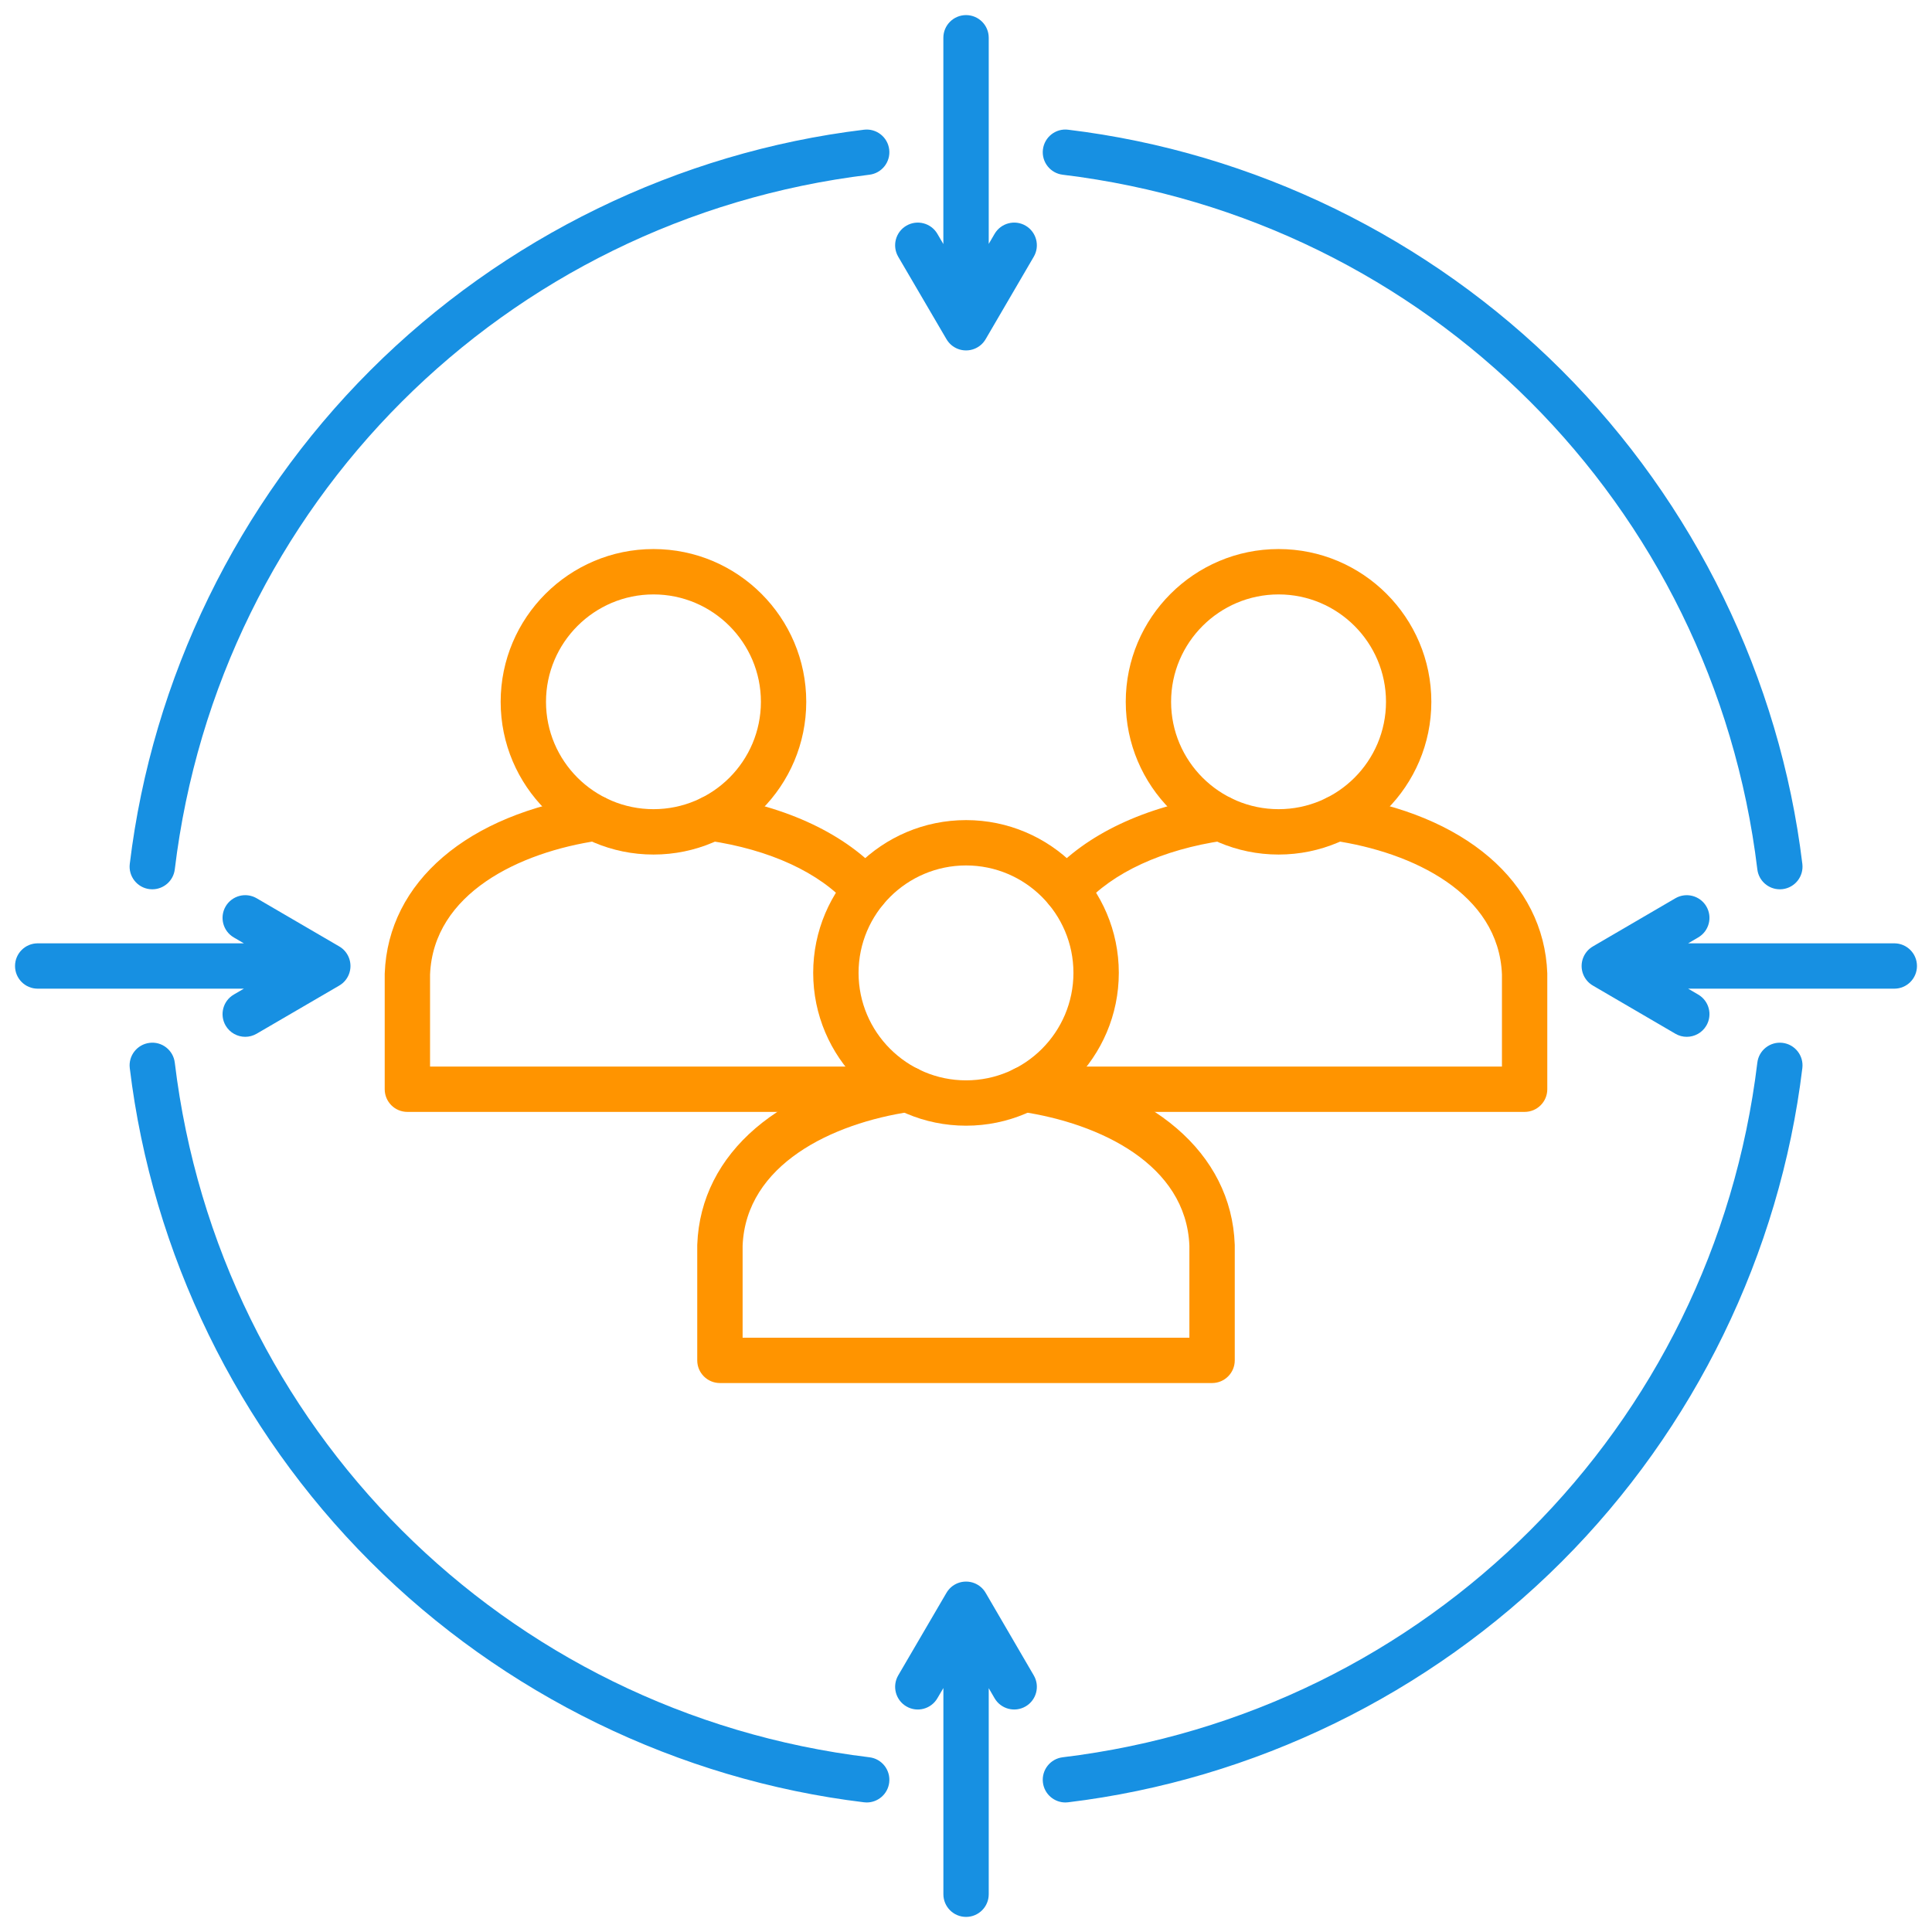
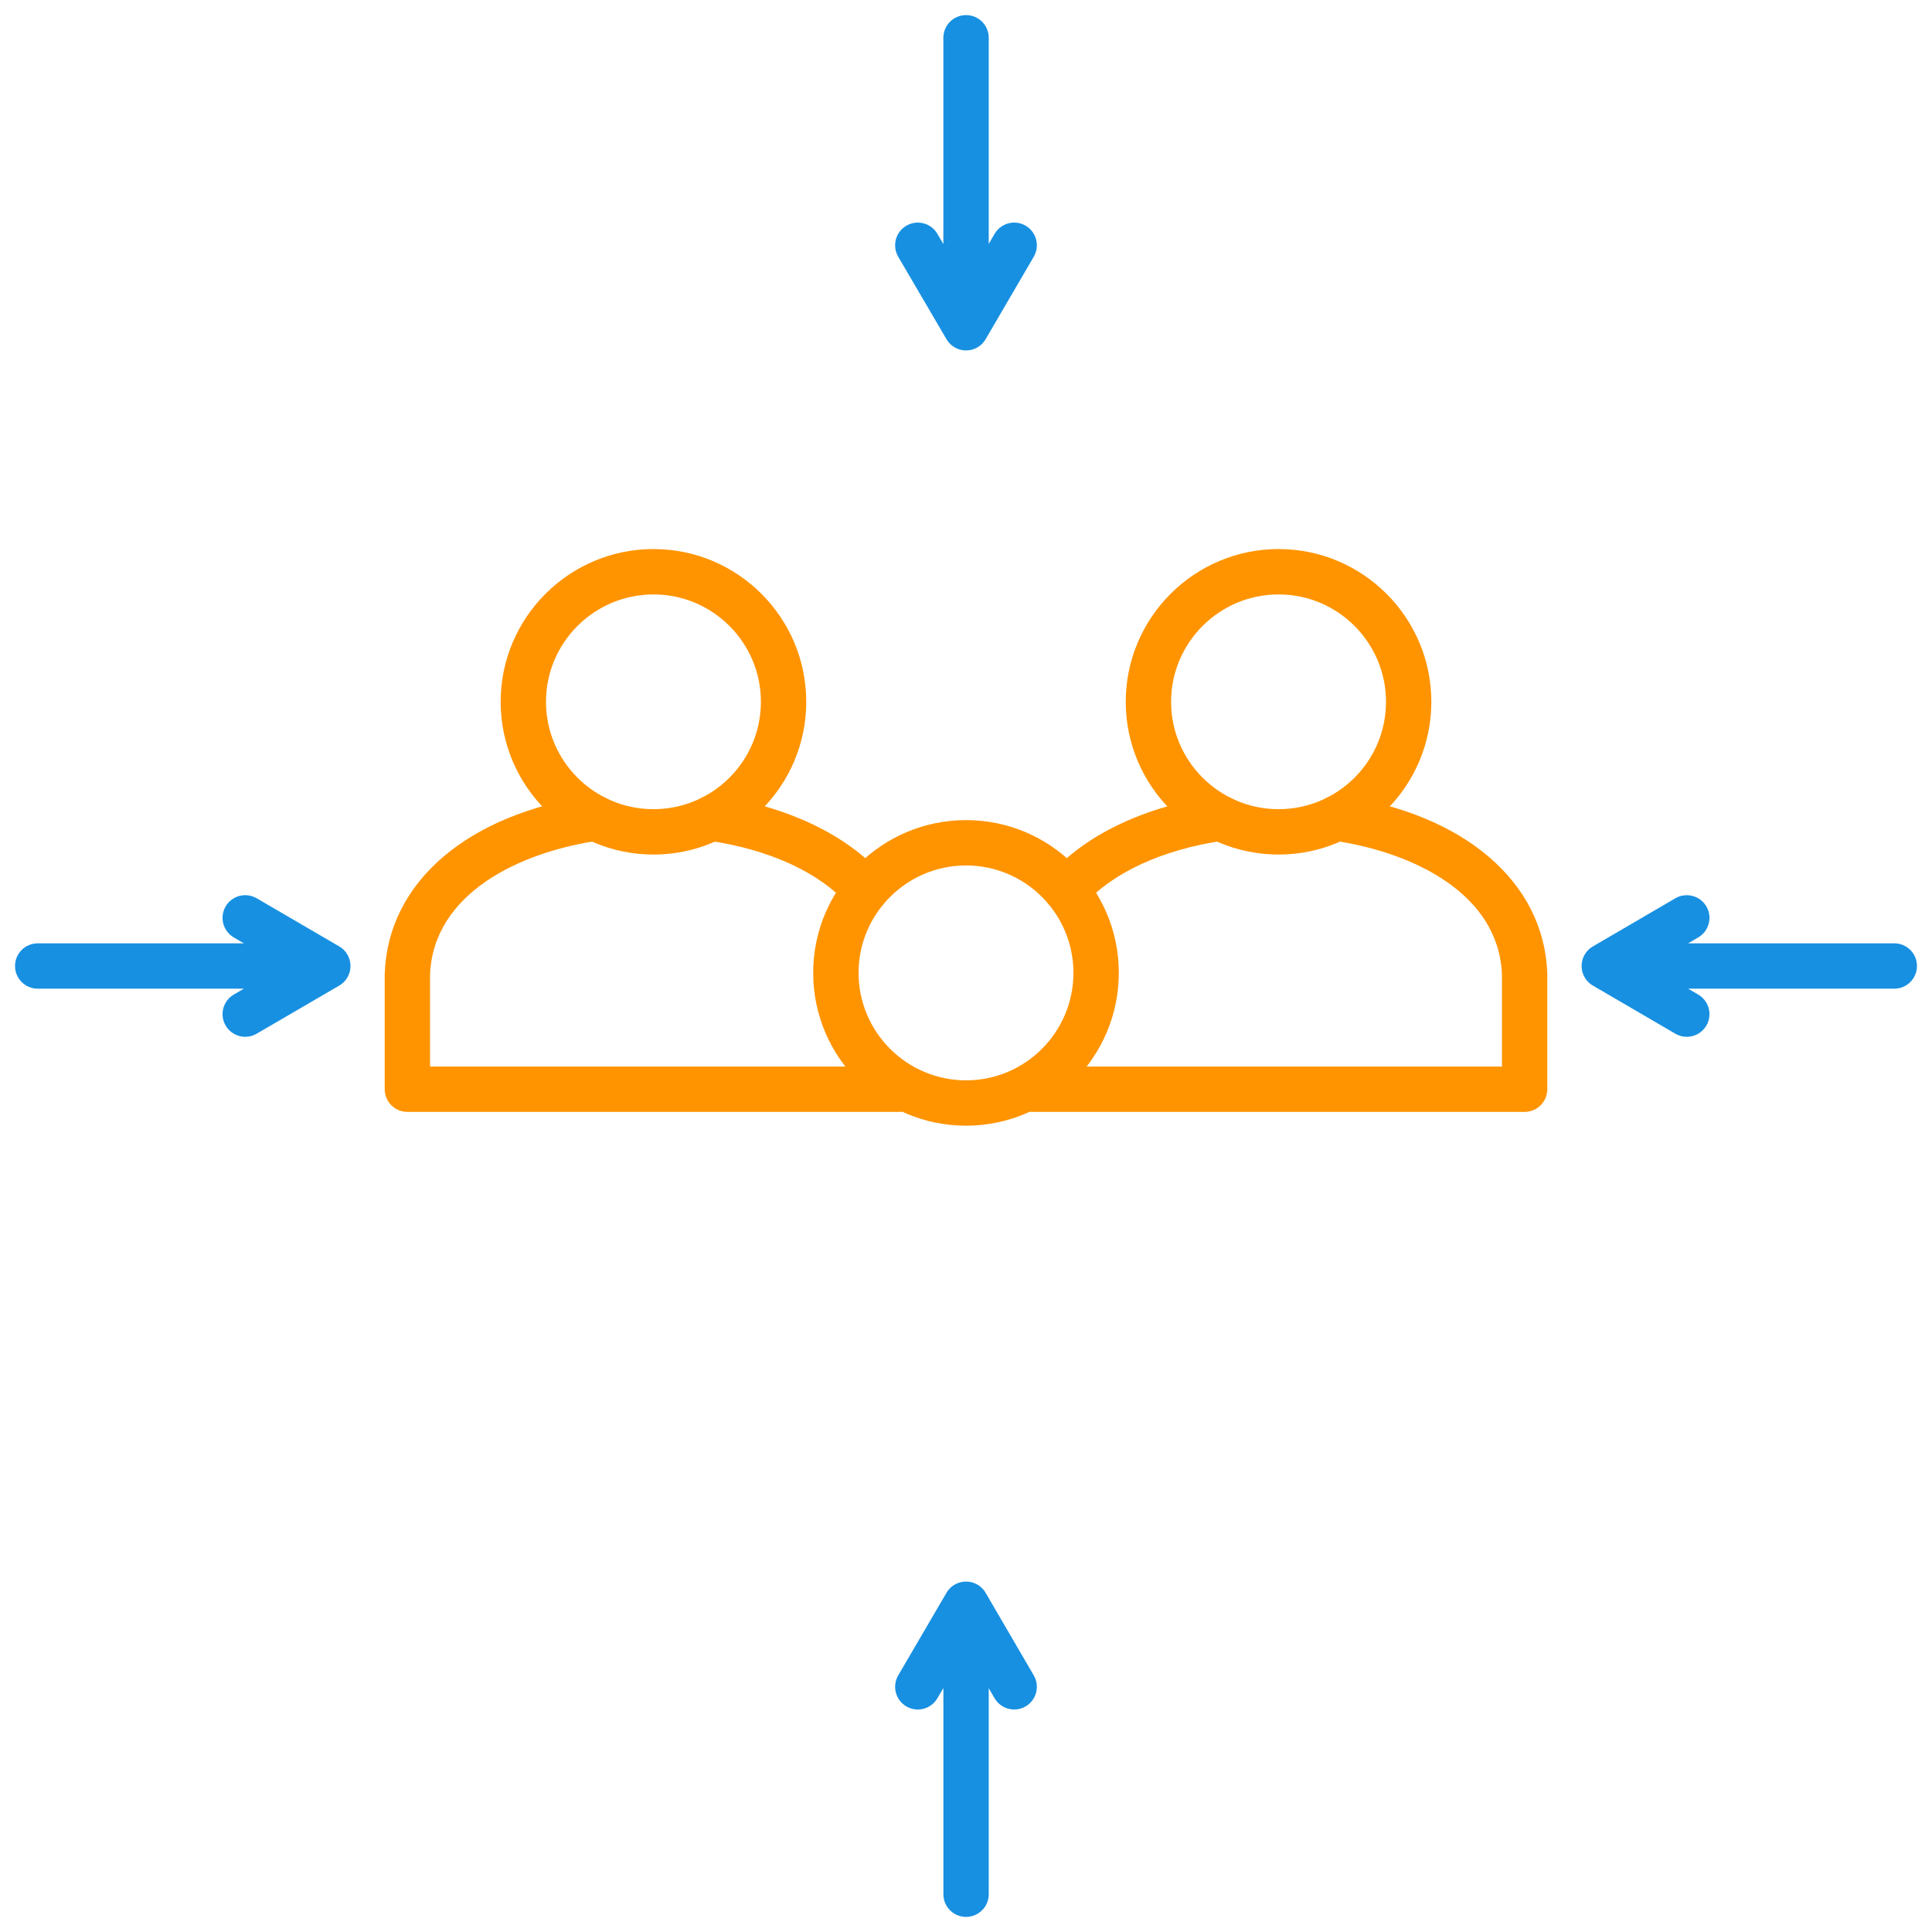
<svg xmlns="http://www.w3.org/2000/svg" width="64" height="64" viewBox="0 0 64 64" fill="none">
  <g clip-path="url(#clip0_44_359)">
-     <path d="M35.293 59.709C34.918 59.709 34.594 59.429 34.548 59.048C34.498 58.636 34.791 58.262 35.203 58.212C47.29 56.75 56.752 47.288 58.214 35.202C58.263 34.79 58.639 34.496 59.05 34.546C59.461 34.596 59.755 34.97 59.705 35.382C58.962 41.529 56.131 47.336 51.734 51.732C47.337 56.129 41.531 58.96 35.384 59.703C35.353 59.707 35.323 59.709 35.293 59.709ZM28.711 59.709C28.681 59.709 28.651 59.707 28.62 59.703C22.473 58.96 16.666 56.129 12.268 51.732C7.87 47.335 5.04 41.528 4.299 35.382C4.249 34.97 4.543 34.596 4.955 34.546C5.365 34.494 5.741 34.79 5.79 35.202C7.248 47.288 16.71 56.75 28.8 58.212C29.212 58.261 29.506 58.636 29.456 59.048C29.41 59.429 29.086 59.709 28.711 59.709L28.711 59.709ZM58.958 29.459C58.584 29.459 58.26 29.18 58.214 28.799C56.752 16.712 47.29 7.25 35.203 5.788C34.792 5.738 34.498 5.364 34.548 4.952C34.598 4.54 34.973 4.245 35.384 4.297C41.531 5.04 47.337 7.871 51.734 12.268C56.131 16.665 58.962 22.471 59.705 28.618C59.755 29.03 59.462 29.404 59.05 29.454C59.019 29.458 58.989 29.46 58.959 29.46L58.958 29.459ZM5.045 29.459C5.015 29.459 4.985 29.458 4.954 29.454C4.543 29.404 4.249 29.03 4.299 28.618C5.04 22.472 7.87 16.665 12.268 12.268C16.666 7.871 22.473 5.04 28.62 4.297C29.031 4.247 29.406 4.54 29.456 4.952C29.506 5.364 29.212 5.738 28.8 5.788C16.71 7.25 7.248 16.712 5.79 28.798C5.744 29.18 5.42 29.459 5.045 29.459Z" fill="#1790E2" />
    <path d="M32.002 11.608H31.999C31.999 11.608 31.998 11.608 31.998 11.608H31.997C31.812 11.607 31.643 11.539 31.512 11.427C31.482 11.401 31.454 11.373 31.428 11.342C31.397 11.305 31.37 11.266 31.346 11.224L29.755 8.505C29.546 8.146 29.666 7.686 30.024 7.477C30.382 7.267 30.843 7.388 31.052 7.746L31.25 8.085V1.251C31.25 0.836 31.587 0.5 32.002 0.5C32.417 0.5 32.753 0.836 32.753 1.251V8.08L32.947 7.747C33.157 7.388 33.617 7.267 33.975 7.476C34.333 7.686 34.454 8.146 34.245 8.504L32.658 11.223C32.634 11.266 32.606 11.306 32.574 11.344C32.55 11.373 32.523 11.399 32.495 11.424C32.364 11.538 32.193 11.607 32.006 11.608H32.005H32.004H32.002L32.002 11.608Z" fill="#1790E2" />
    <path d="M55.876 34.346C55.747 34.346 55.617 34.313 55.498 34.243L52.779 32.656C52.736 32.632 52.695 32.604 52.658 32.572C52.629 32.548 52.602 32.521 52.578 32.493C52.464 32.362 52.394 32.191 52.393 32.003V31.997C52.394 31.809 52.464 31.639 52.578 31.507C52.602 31.479 52.629 31.453 52.658 31.428C52.695 31.396 52.736 31.368 52.779 31.344L55.498 29.757C55.856 29.548 56.316 29.669 56.526 30.027C56.735 30.385 56.614 30.845 56.255 31.054L55.922 31.249H62.751C63.166 31.249 63.502 31.585 63.502 32C63.502 32.415 63.166 32.751 62.751 32.751H55.922L56.255 32.946C56.614 33.155 56.735 33.615 56.526 33.973C56.386 34.213 56.134 34.346 55.876 34.346L55.876 34.346Z" fill="#1790E2" />
    <path d="M32.002 63.5C31.587 63.5 31.251 63.164 31.251 62.749V55.918L31.052 56.257C30.843 56.615 30.383 56.737 30.025 56.527C29.667 56.318 29.546 55.858 29.755 55.499L31.346 52.776C31.37 52.733 31.398 52.693 31.43 52.656C31.453 52.628 31.479 52.602 31.506 52.578C31.638 52.463 31.809 52.393 31.998 52.392H31.998H32H32.001C32.001 52.392 32.002 52.392 32.002 52.392H32.004C32.004 52.392 32.005 52.392 32.006 52.392H32.007C32.193 52.393 32.363 52.462 32.494 52.575C32.523 52.6 32.55 52.628 32.576 52.658C32.607 52.695 32.635 52.735 32.658 52.777L34.245 55.5C34.454 55.858 34.333 56.318 33.975 56.527C33.616 56.736 33.156 56.615 32.947 56.257L32.753 55.923V62.749C32.753 63.164 32.417 63.5 32.002 63.5Z" fill="#1790E2" />
    <path d="M8.124 34.346C7.866 34.346 7.614 34.212 7.474 33.973C7.266 33.614 7.387 33.154 7.745 32.946L8.079 32.751H1.249C0.834 32.751 0.498 32.415 0.498 32C0.498 31.585 0.834 31.249 1.249 31.249H8.079L7.745 31.054C7.387 30.846 7.266 30.386 7.474 30.027C7.683 29.669 8.143 29.547 8.502 29.756L11.225 31.344C11.268 31.367 11.307 31.395 11.345 31.427C11.374 31.452 11.402 31.479 11.427 31.508C11.54 31.639 11.609 31.81 11.61 31.997V32.003C11.609 32.19 11.54 32.361 11.427 32.492C11.402 32.52 11.374 32.548 11.345 32.573C11.307 32.604 11.268 32.632 11.225 32.656L8.502 34.243C8.383 34.312 8.253 34.346 8.124 34.346V34.346Z" fill="#1790E2" />
    <path d="M29.798 36.833H13.495C13.08 36.833 12.744 36.497 12.744 36.082V32.269C12.744 32.26 12.744 32.251 12.745 32.241C12.857 29.215 15.488 26.961 19.612 26.36C20.023 26.3 20.404 26.584 20.464 26.995C20.524 27.405 20.239 27.787 19.829 27.846C17.2 28.23 14.355 29.597 14.246 32.284V35.331H29.798C30.213 35.331 30.549 35.667 30.549 36.082C30.549 36.497 30.213 36.833 29.798 36.833L29.798 36.833ZM28.671 30.239C28.464 30.239 28.258 30.154 28.109 29.986C27.148 28.903 25.5 28.143 23.467 27.846C23.057 27.787 22.773 27.405 22.832 26.995C22.892 26.584 23.275 26.3 23.684 26.36C26.066 26.707 28.037 27.641 29.233 28.989C29.508 29.3 29.48 29.774 29.17 30.05C29.026 30.177 28.849 30.239 28.671 30.239Z" fill="#FF9400" />
    <path d="M21.648 28.308C18.856 28.308 16.585 26.038 16.585 23.248C16.585 20.458 18.856 18.188 21.648 18.188C24.44 18.188 26.708 20.458 26.708 23.248C26.708 26.038 24.438 28.308 21.648 28.308ZM21.648 19.691C19.685 19.691 18.087 21.287 18.087 23.248C18.087 25.21 19.685 26.805 21.648 26.805C23.612 26.805 25.206 25.21 25.206 23.248C25.206 21.287 23.61 19.691 21.648 19.691Z" fill="#FF9400" />
    <path d="M50.505 36.833H34.202C33.787 36.833 33.451 36.497 33.451 36.082C33.451 35.667 33.787 35.331 34.202 35.331H49.754V32.283C49.649 29.597 46.804 28.23 44.174 27.846C43.764 27.787 43.48 27.405 43.54 26.995C43.599 26.584 43.981 26.3 44.391 26.36C48.517 26.962 51.147 29.216 51.256 32.242C51.256 32.251 51.256 32.26 51.256 32.269V36.082C51.256 36.497 50.92 36.833 50.505 36.833L50.505 36.833ZM35.329 30.239C35.151 30.239 34.973 30.176 34.83 30.049C34.52 29.773 34.492 29.298 34.768 28.988C35.967 27.64 37.939 26.707 40.319 26.36C40.73 26.3 41.111 26.584 41.171 26.995C41.231 27.405 40.947 27.787 40.536 27.846C38.505 28.142 36.855 28.903 35.89 29.987C35.742 30.154 35.536 30.239 35.329 30.239Z" fill="#FF9400" />
    <path d="M42.355 28.308C39.563 28.308 37.292 26.038 37.292 23.248C37.292 20.458 39.563 18.188 42.355 18.188C45.147 18.188 47.415 20.458 47.415 23.248C47.415 26.038 45.145 28.308 42.355 28.308ZM42.355 19.691C40.392 19.691 38.794 21.287 38.794 23.248C38.794 25.21 40.392 26.805 42.355 26.805C44.319 26.805 45.913 25.21 45.913 23.248C45.913 21.287 44.317 19.691 42.355 19.691Z" fill="#FF9400" />
-     <path d="M40.151 45.815H23.849C23.434 45.815 23.097 45.479 23.097 45.064V41.252C23.097 41.242 23.098 41.233 23.098 41.224C23.21 38.199 25.841 35.944 29.965 35.339C30.375 35.277 30.757 35.562 30.817 35.973C30.878 36.383 30.594 36.765 30.183 36.825C27.554 37.211 24.709 38.581 24.6 41.266V44.313H39.4V41.266C39.295 38.581 36.45 37.212 33.82 36.825C33.41 36.765 33.126 36.383 33.186 35.972C33.246 35.562 33.627 35.278 34.038 35.339C38.164 35.945 40.794 38.2 40.902 41.225C40.902 41.233 40.903 41.243 40.903 41.252V45.064C40.903 45.479 40.566 45.815 40.151 45.815H40.151Z" fill="#FF9400" />
    <path d="M32.002 37.29C29.21 37.29 26.938 35.019 26.938 32.227C26.938 29.435 29.21 27.167 32.002 27.167C34.794 27.167 37.062 29.437 37.062 32.227C37.062 35.017 34.792 37.29 32.002 37.29ZM32.002 28.669C30.038 28.669 28.441 30.265 28.441 32.227C28.441 34.188 30.038 35.788 32.002 35.788C33.965 35.788 35.559 34.19 35.559 32.227C35.559 30.263 33.963 28.669 32.002 28.669Z" fill="#FF9400" />
  </g>
  <defs>
    <clipPath id="clip0_44_359">
      <rect width="64" height="64" fill="white" />
    </clipPath>
  </defs>
</svg>